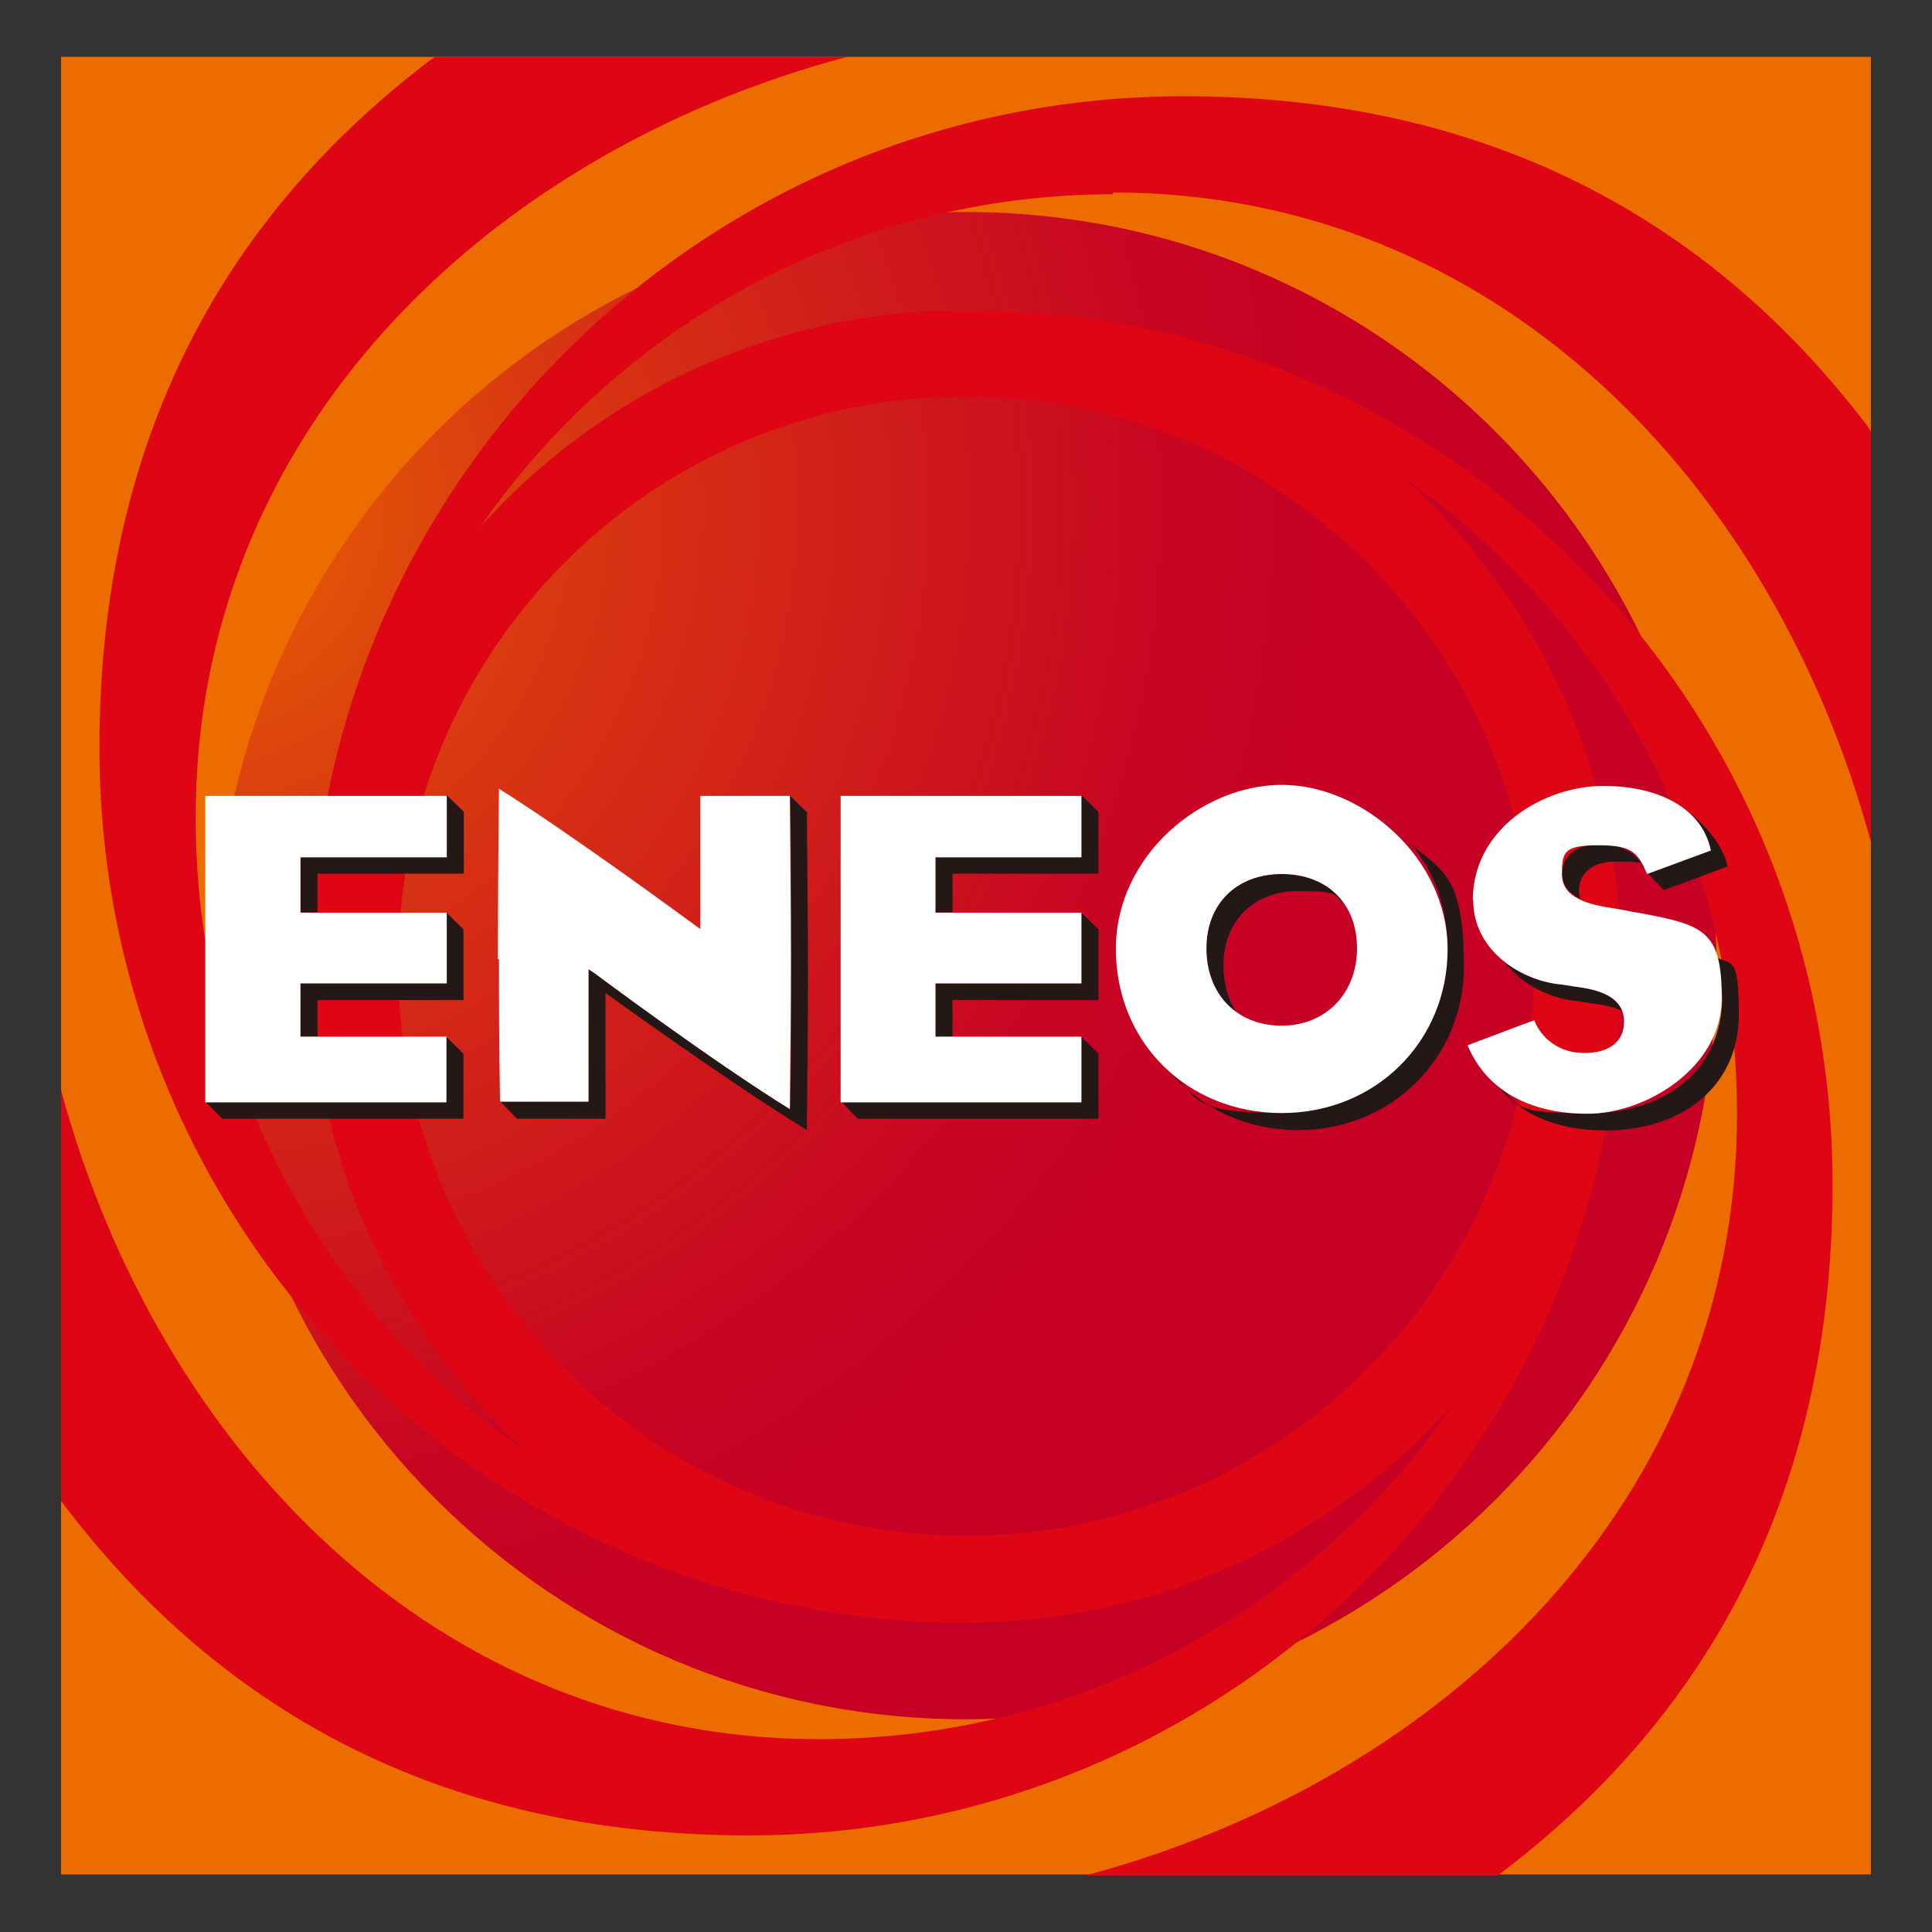
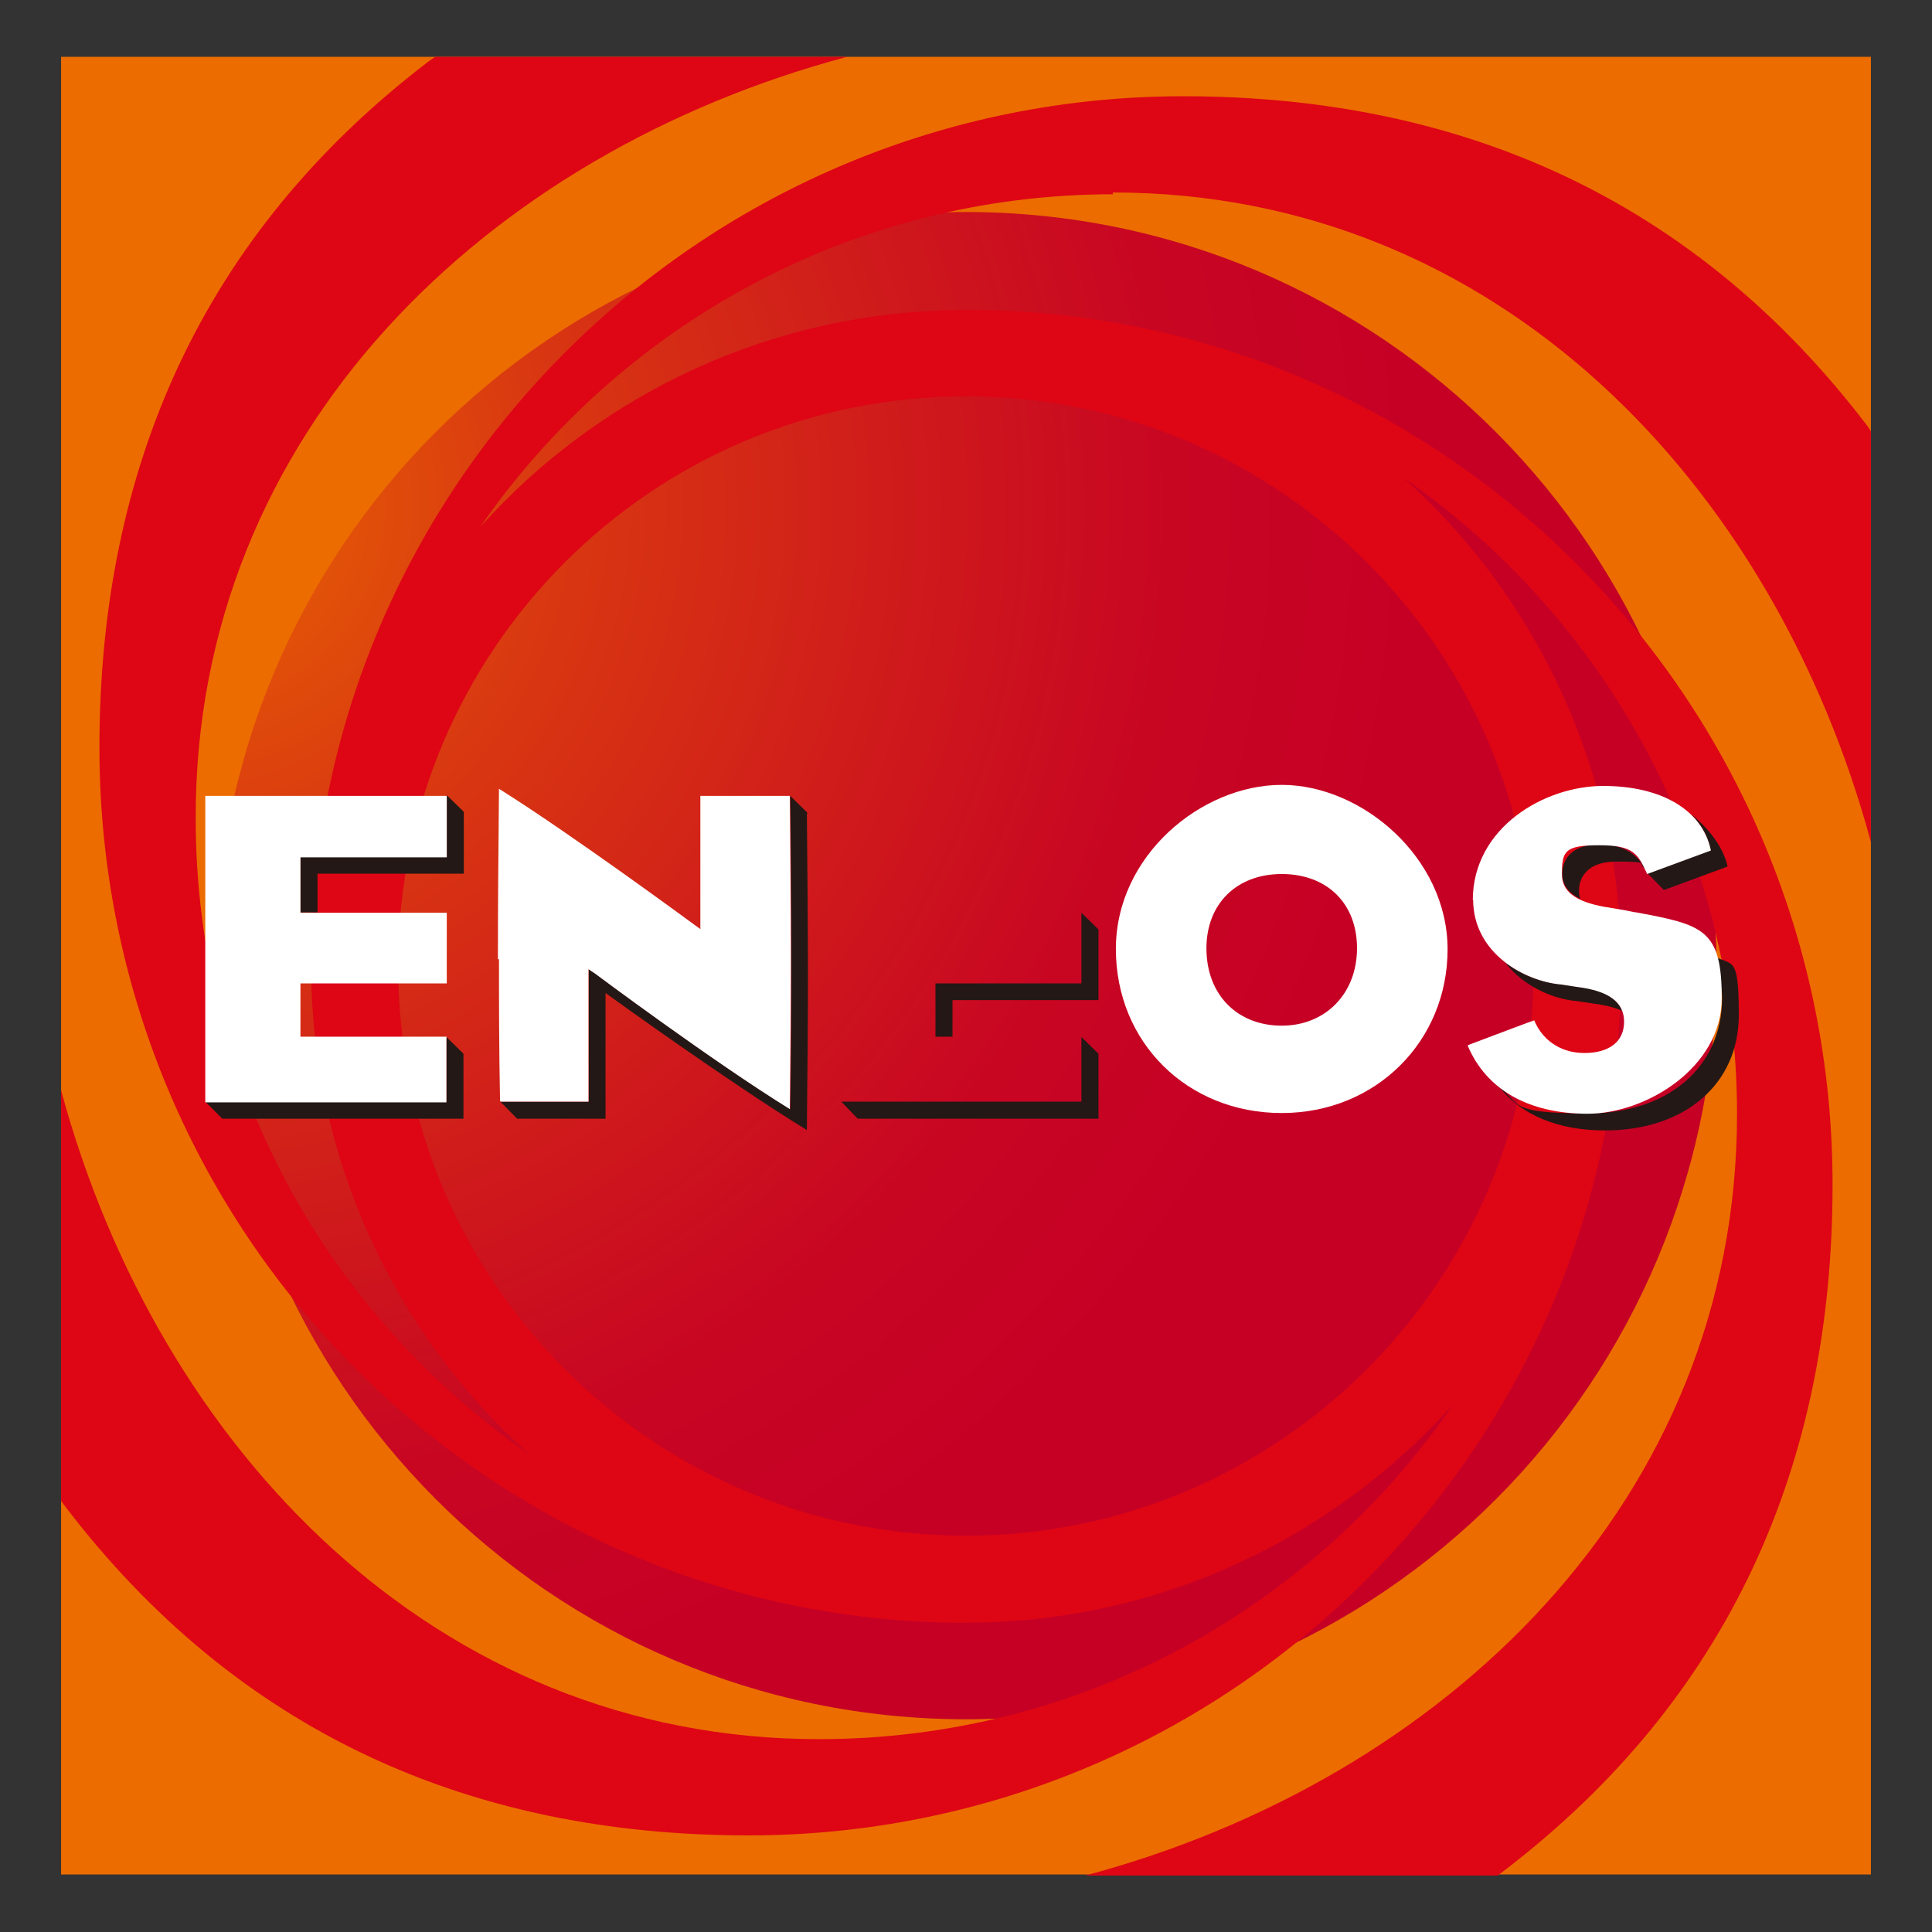
<svg xmlns="http://www.w3.org/2000/svg" id="_レイヤー_1" version="1.1" viewBox="0 0 544 544">
  <rect x="0" y="0" width="544" height="544" fill="#333333" stroke="none" />
  <defs>
    <style>
      .st0 {
        fill: #de0515;
      }

      .st1 {
        fill: #ec6c00;
      }

      .st2 {
        fill: #231815;
      }

      .st3 {
        fill: #fff;
      }

      .st4 {
        fill: url(#_名称未設定グラデーション);
      }
    </style>
    <radialGradient id="_名称未設定グラデーション" data-name="名称未設定グラデーション" cx="-3147.6" cy="2876.9" fx="-3147.6" fy="2876.9" r="48.8" gradientTransform="translate(22399.6 20568.7) scale(7.1 -7.1)" gradientUnits="userSpaceOnUse">
      <stop offset="0" stop-color="#ec6c00" />
      <stop offset="0" stop-color="#e86303" />
      <stop offset=".3" stop-color="#d93811" />
      <stop offset=".6" stop-color="#cf191c" />
      <stop offset=".8" stop-color="#c80622" />
      <stop offset="1" stop-color="#c60025" />
    </radialGradient>
  </defs>
  <rect class="st1" x="17.2" y="16" width="509.6" height="511.8" />
  <path class="st4" d="M483.3,271.9c0,117.2-94.6,212.2-211.3,212.2S60.6,389.1,60.6,271.9,155.2,59.7,272,59.7s211.3,95.1,211.3,212.3h0Z" />
  <path class="st0" d="M313.4,54.2c108,0,186.1,82,213.4,182.9v-115.7s-.6-.8-.8-1.2c-48.7-64.1-114.6-93.1-192.8-93.1-134,0-243.1,107.1-245.6,240.1v-1.2,5.7c0,54.7,23.7,103.9,61.4,137.8.5.5.9.8,1.4,1.2-.5-.4-.9-.7-1.4-1.2-56.8-39.3-93.9-104.9-93.9-179.1-.2-108.7,82.2-187.4,183.4-214.4h-116c-.6.4-1.1.8-1.7,1.2C56.8,66,28,132.1,28,210.5c0,134.5,106.8,243.8,239.3,246.4h-.7c1.8,0,3.6,0,5.4,0,54.6,0,103.6-23.9,137.4-61.7,0,0-.2,0-.2.2-39.1,57-104.5,94.3-178.6,94.3-107.9,0-186.1-81.9-213.4-182.7v115.6s.6.8.8,1.1c48.7,64.1,114.5,93.1,192.8,93.1,132.6,0,240.8-104.9,245.5-235.9.2-2.9.2-5.9.2-8.8,0-54.6-23.6-103.6-61.1-137.4,56.6,39.3,93.7,104.8,93.7,179,0,108.8-82.4,187.4-183.5,214.4h116.1c.6-.4,1-.8,1.6-1.2,63.9-48.8,92.7-114.9,92.7-193.3,0-134.4-106.6-243.7-239-246.3-1.7,0-3.3,0-5,0-54.4,0-103.2,23.6-136.8,61.1,39.2-56.6,104.4-93.7,178.3-93.7l-.2-.2ZM258.2,456.5h1.4-1.4ZM293.6,88.2h-.3.3ZM272,111.6c88.3,0,159.9,71.8,159.9,160.3s-71.6,160.5-159.9,160.5-159.9-71.8-159.9-160.5,71.5-160.3,159.9-160.3Z" />
  <g>
    <g>
      <path class="st2" d="M125.8,310.2H57.8l4.8,4.8h67.9v-18.3l-4.8-4.7v18.3h0Z" />
-       <path class="st2" d="M84.6,291.9h4.8v-10.3h41.1v-19.9l-4.8-4.8v19.9h-41.2v15h0Z" />
      <path class="st2" d="M125.8,224.1v17.2h-41.2v15.6h4.8v-10.9h41.2v-17.4l-4.8-4.7v.2Z" />
      <path class="st3" d="M125.8,291.9h-41.2v-15h41.2v-19.9h-41.2v-15.6h41.2v-17.3H57.8v86.3h67.9v-18.3h0Z" />
    </g>
    <g>
      <path class="st2" d="M227.3,229.2v-.4l-4.8-4.7v.4c.2,12.3.3,27.3.3,44.6s0,27.3-.3,42.9v.3c-21.8-13.5-54.6-37.9-54.9-38.2l-1.8-1.2v37.3h-24.9l4.7,4.8h24.9v-35.4l1.8,1.3s33.2,24,54.9,37.3v-1.5c.2-15.6.3-29.9.3-42.9s-.2-32.3-.3-44.6h0Z" />
      <path class="st3" d="M140.5,270c0,12.3,0,24.5.3,40h0l.2.2h24.7v-37.3l1.8,1.2s33.2,24.8,54.9,38.2v-.3c.2-15.6.3-29.9.3-42.9s-.2-32.3-.3-44.6v-.4h-25.2v37.5l-1.8-1.3s-34.6-25.5-54.9-38.2c-.2,19.3-.3,33.5-.3,48h.2Z" />
    </g>
    <g>
      <path class="st2" d="M304.5,310.2h-67.6l4.6,4.8h67.8v-18.3l-4.8-4.7v18.2Z" />
      <path class="st2" d="M304.5,276.9h-41.1v15h4.8v-10.3h41.1v-19.9l-4.8-4.7v19.8h0Z" />
-       <path class="st2" d="M304.5,224v17.3h-41.1v15.6h4.8v-10.9h41.1v-17.4l-4.8-4.7h0Z" />
-       <path class="st3" d="M304.5,291.9h-41.1v-15h41.1v-19.9h-41.1v-15.6h41.1v-17.3h-67.8v86.3h67.8v-18.3h0Z" />
    </g>
    <g>
-       <path class="st2" d="M348.3,285.3c-2.4-3.5-3.8-8.1-3.8-13.5,0-12.5,8.5-20.9,21.2-20.9s9.5,1.3,12.9,3.7c-3.6-5.3-9.8-8.5-17.7-8.5-12.7,0-21.2,8.5-21.2,20.9s3.1,14.6,8.6,18.2Z" />
-       <path class="st2" d="M397.1,237.4c6.4,7.5,10.5,17.5,10.5,29.9,0,25.8-20.5,46.1-46.7,46.1s-22.9-4.1-31.1-11.2c8.4,9.9,21.1,16,35.8,16,26.2,0,46.6-20.3,46.6-46.1s-6.2-26.9-15.3-34.7h0Z" />
      <path class="st3" d="M314.2,267.2c0,26.3,20.1,46.2,46.7,46.2s46.7-20.3,46.7-46.1-24.1-46.3-46.7-46.3-46.7,19.9-46.7,46.2ZM339.7,267c0-12.5,8.5-20.9,21.2-20.9s21.2,8.2,21.2,20.9-8.8,21.8-21.2,21.8-21.2-8.6-21.2-21.8Z" />
    </g>
    <g>
      <path class="st2" d="M444,277.8l-4.6-.7c-4.9-.4-10.8-2.4-15.6-6.1,5.1,6.7,13.6,10.4,20.4,10.9l4.6.7c3.2.4,5.9,1.1,7.9,2-1.4-3.7-5.6-6.1-12.7-6.8Z" />
      <path class="st2" d="M481.7,239.1v.2c-2,.7-15,5.5-17.9,6.5l4.7,4.8c2.9-1,15.9-5.9,17.9-6.6v-.2c-1.2-5.3-5.3-10.5-9.8-14.2,0,0-.2-.2-.3-.2,2.7,2.7,4.5,5.9,5.3,9.7Z" />
      <path class="st2" d="M480.1,267.6c3.5,4.6,4.8,9.7,4.8,13.4,0,19.4-15.1,32.5-37.8,32.5s-18.7-2.6-25-7.5c6.2,7.9,16.5,12.3,29.8,12.3,22.6,0,37.7-13.1,37.7-32.5s-2.3-12.5-9.6-18.2h0Z" />
      <path class="st2" d="M450.4,237.8c-9.8,0-10.5,6.3-10.5,8.2,0,3.4,2,5.6,5.1,7.1-.3-.7-.4-1.5-.4-2.3,0-1.9.7-8.2,10.6-8.2s5.7.6,7.9,1.8c-2.7-4.5-6.6-6.6-12.7-6.6Z" />
      <path class="st3" d="M414.8,253.3c0,15.1,14.5,23,24.7,23.9l4.6.7c8.8,1.1,13.2,4.2,13.2,9.8s-4.2,8.8-11.2,8.8-12-4-14.1-9.2c-1.8.6-8.1,3-18.7,7,0,0,0,.2,0,.2,5.2,12.3,17.1,19.1,33.7,19.1s37.8-13.1,37.8-32.5-5.2-20.7-24.1-24.2h0c-.5,0-1.5-.3-3.2-.6l-2.9-.5c-7.7-1.1-14.8-3.1-14.8-9.6s.7-8.2,10.5-8.2,10.9,2.5,13.5,8.1c2.8-1,15.9-5.9,17.9-6.6v-.2c-2.4-11.2-13.8-18-30.3-18s-36.7,11.7-36.7,32.2h0Z" />
    </g>
  </g>
</svg>